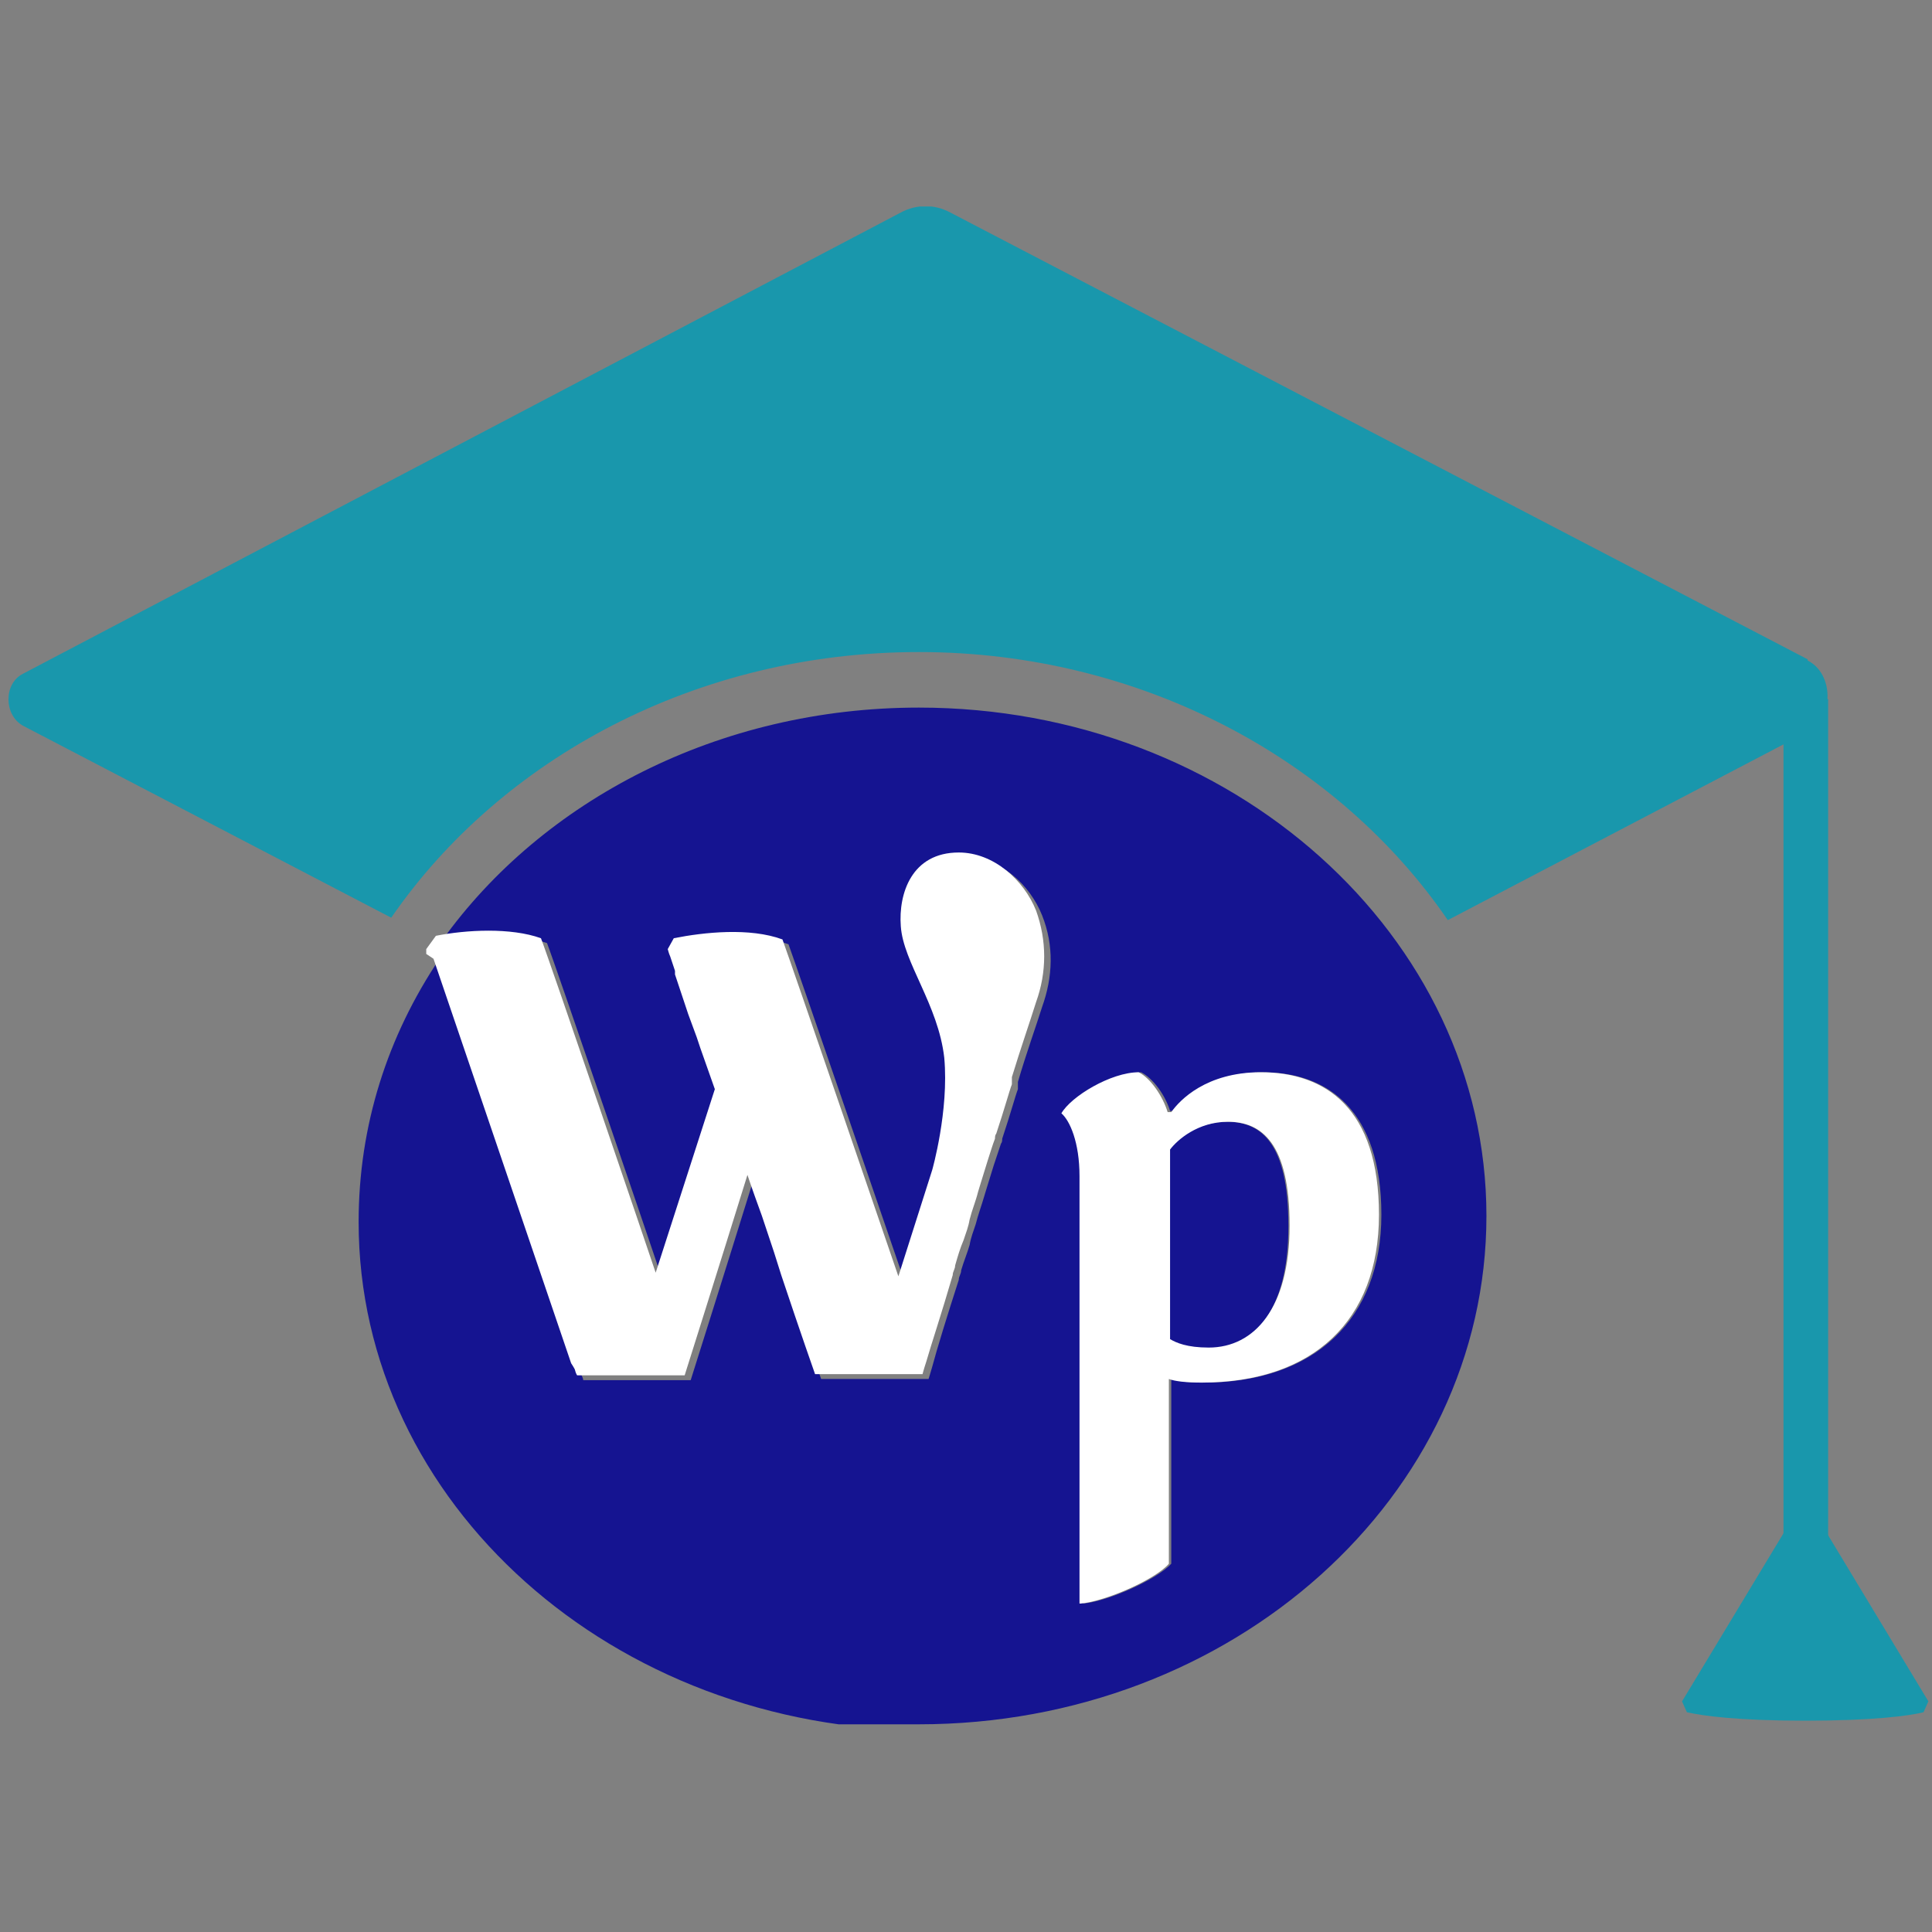
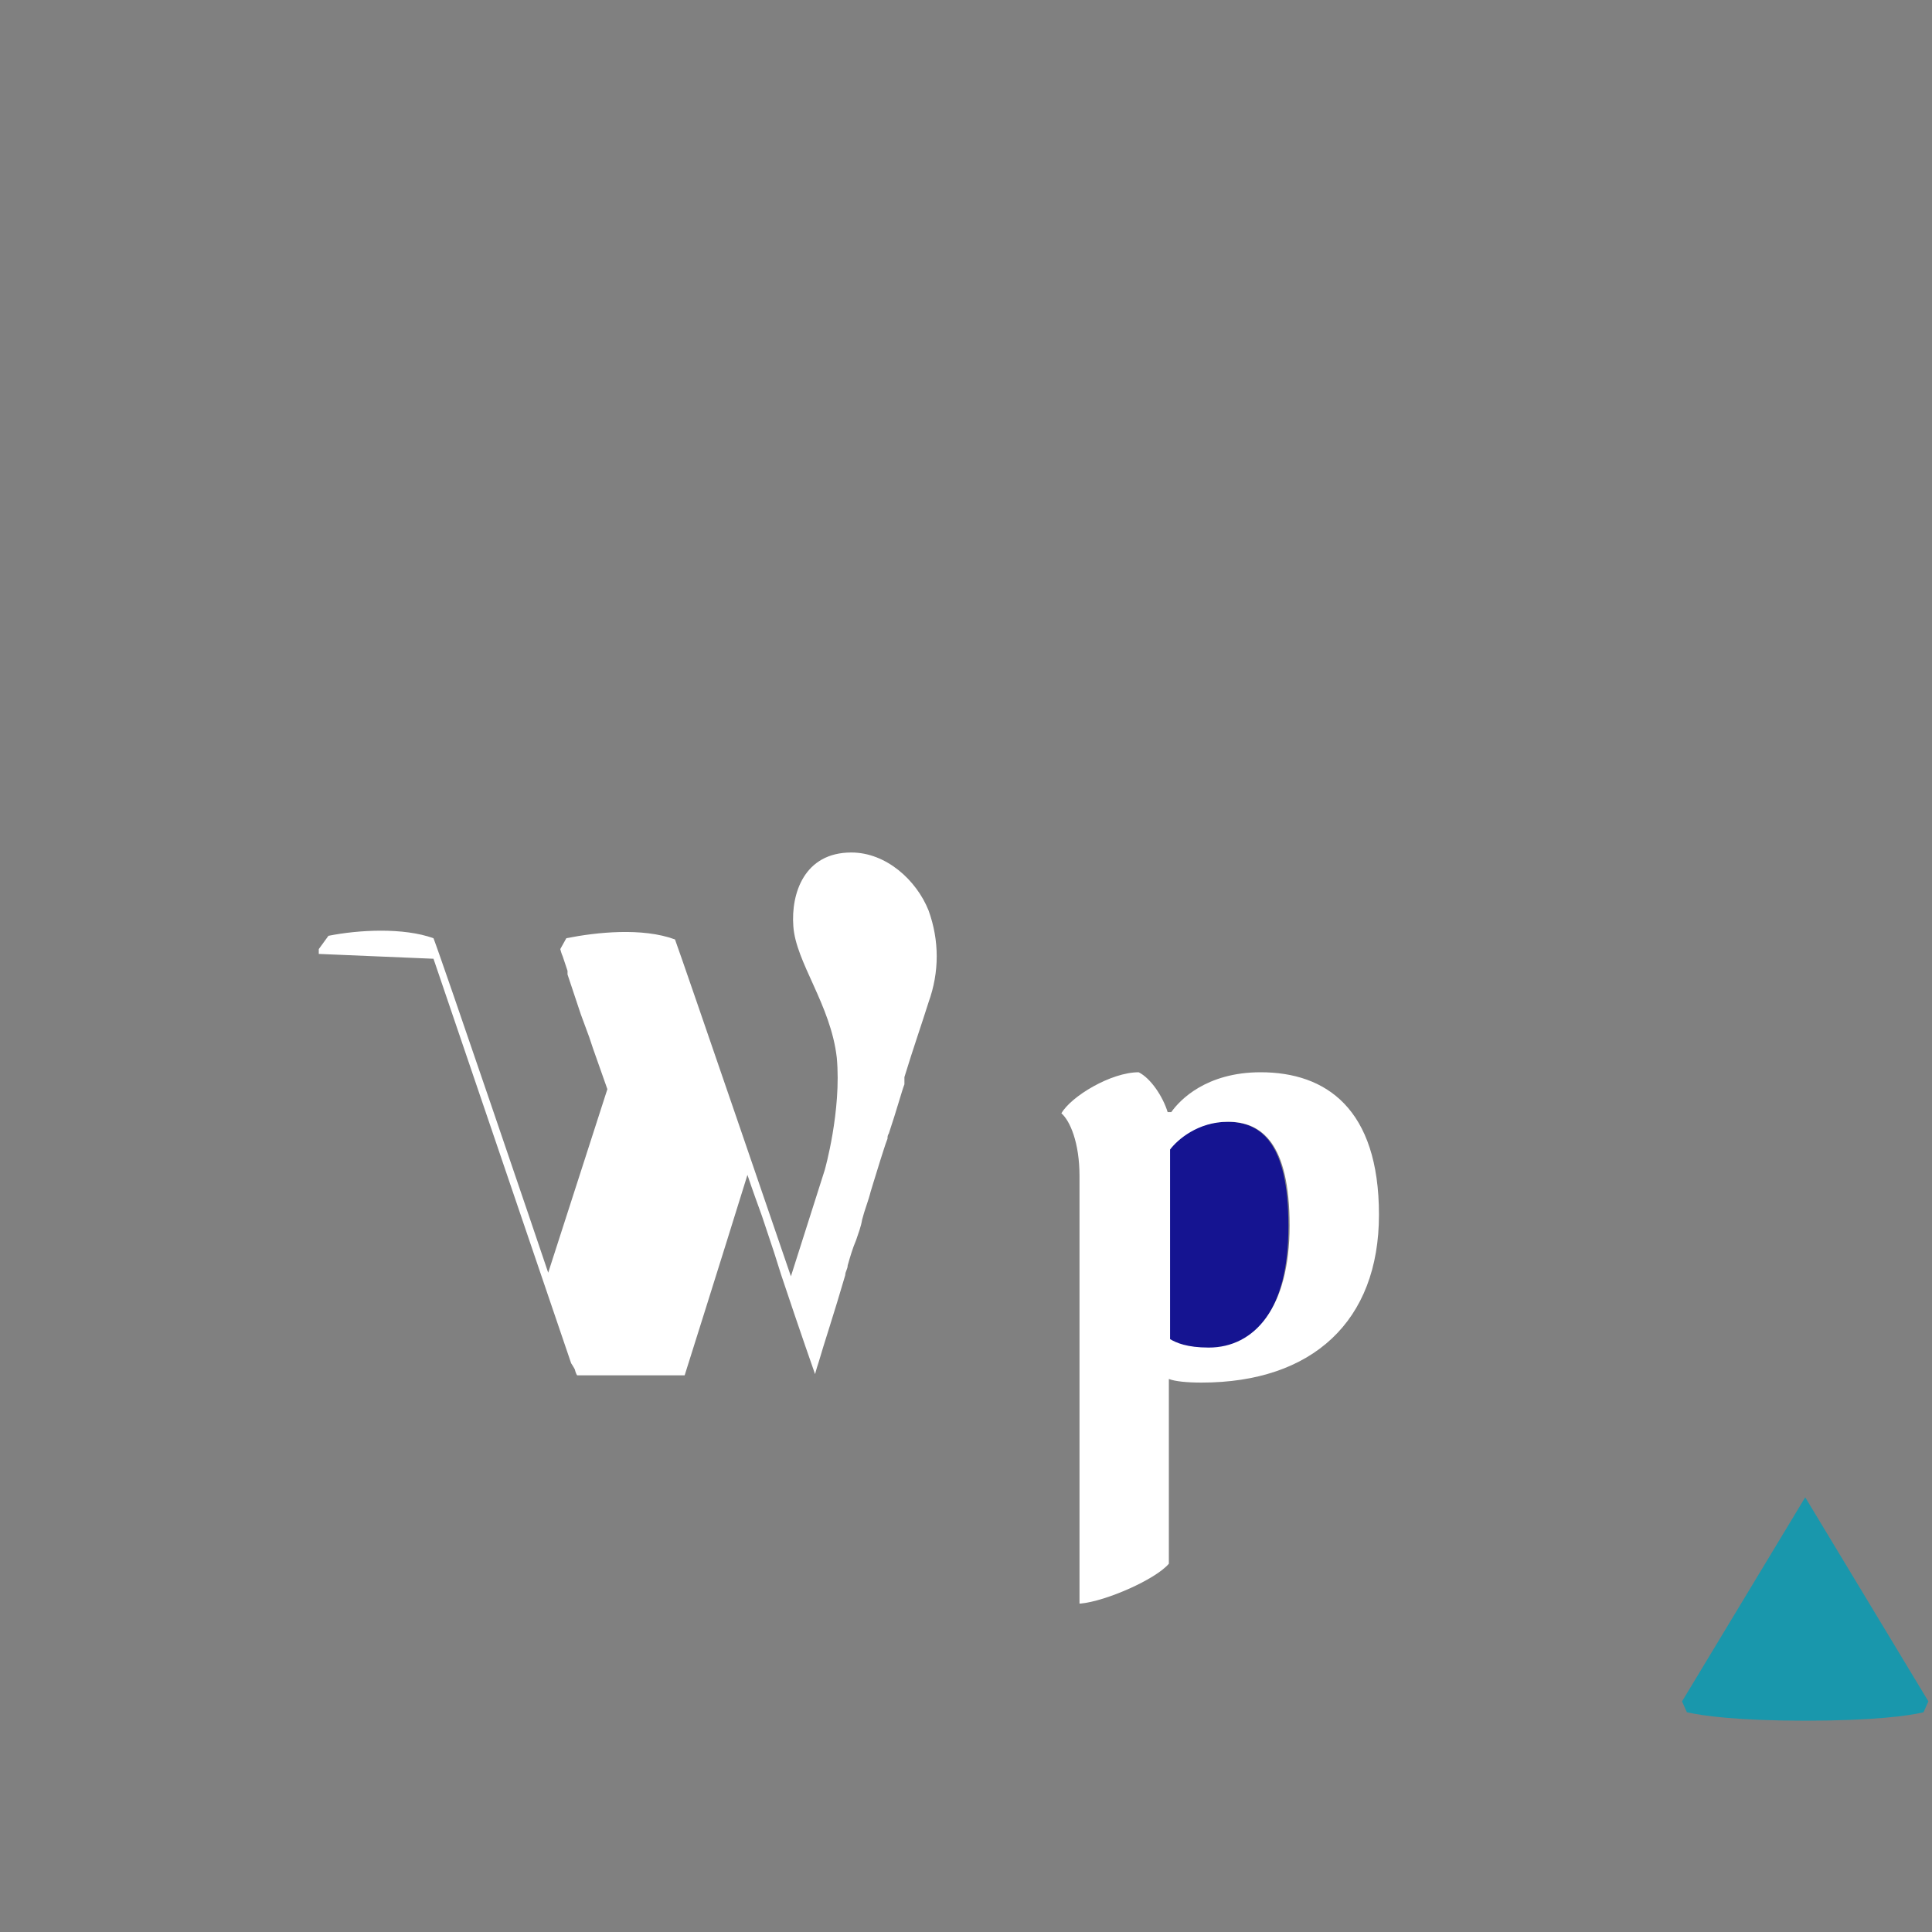
<svg xmlns="http://www.w3.org/2000/svg" xmlns:xlink="http://www.w3.org/1999/xlink" id="Layer_1" data-name="Layer 1" viewBox="0 0 16 16">
  <rect x="0" y="0" width="16" height="16" fill="#808080" stroke="none" />
  <defs>
    <style>
      .cls-1 {
        fill: #1997ac;
      }

      .cls-1, .cls-2, .cls-3 {
        stroke-width: 0px;
      }

      .cls-2 {
        fill: #151491;
      }

      .cls-3 {
        fill: #fff;
      }
    </style>
    <symbol id="WP_academy_icon" data-name="WP academy icon" viewBox="0 0 15.9 12.57">
      <g>
-         <path class="cls-1" d="M14.9,3.75L7.8.05c-.13-.07-.28-.07-.41,0L.12,3.87c-.16.08-.16.34,0,.43l3.05,1.59c.91-1.32,2.53-2.2,4.37-2.2s3.47.89,4.38,2.22l2.98-1.56c.22-.11.22-.48,0-.59Z" />
        <g id="rope">
          <path class="cls-1" d="M14.88,10.69l-1.02,1.69.04.09c.13.03.42.07.98.07s.86-.04.98-.07l.04-.09-1.02-1.69Z" />
        </g>
-         <rect class="cls-1" x="14.7" y="4.08" width=".37" height="7.29" />
        <g>
-           <path class="cls-2" d="M7.54,12.57c2.6,0,4.7-1.89,4.7-4.21s-2.11-4.21-4.7-4.21c-1.66,0-3.12.77-3.95,1.93.25-.05.61-.07.87.02.07.18.88,2.56.95,2.77l.49-1.52-.12-.34s-.02-.06-.03-.09l-.07-.19c-.02-.07-.04-.13-.06-.18l-.05-.15s0-.02,0-.03l-.04-.12s-.02-.05-.02-.06l.05-.09c.25-.05.63-.09.9.01.07.19.96,2.79.96,2.79l.28-.88s.14-.49.1-.93c-.04-.44-.34-.79-.36-1.09-.02-.27.09-.61.48-.61.3,0,.54.23.64.48.1.25.09.51,0,.76-.05.16-.13.38-.2.62,0,.01,0,.02,0,.04,0,0,0,0,0,.02-.02.05-.06.2-.13.41,0,.01,0,.03-.01.04-.02.06-.04.12-.06.18-.05.16-.08.26-.08.26h0c-.02.07-.05.15-.07.23-.02.06-.04.11-.05.17-.02.07-.05.14-.07.21,0,.03-.02.05-.02.08-.1.31-.18.57-.22.72h0c-.02.07-.03.1-.03.1h-.89s-.12-.35-.28-.82l-.06-.19c-.02-.06-.04-.12-.06-.18l-.04-.12c-.04-.11-.08-.23-.12-.34-.22.71-.52,1.66-.52,1.66h-.89s0-.02-.02-.05c-.01-.01-.02-.03-.03-.05l-1.14-3.35s0-.03,0-.04c0,0,0,0,0,0-.43.64-.67,1.38-.67,2.18,0,2.33,2.11,4.21,4.7,4.21ZM9.38,7.17c.1.05.2.19.24.32h.03c.07-.09.29-.32.74-.32.54,0,.98.32.98,1.18s-.55,1.39-1.47,1.39c-.12,0-.22-.01-.27-.03v1.53c-.12.13-.52.31-.73.33v-3.54c0-.28-.08-.46-.15-.52.09-.14.41-.34.64-.34Z" />
          <path class="cls-2" d="M10.6,8.44c0-.69-.23-.86-.51-.86-.25,0-.42.15-.48.23v1.58s.14.07.32.07c.38,0,.67-.31.67-1.01Z" />
-           <path class="cls-3" d="M3.52,6.23l1.14,3.35s.02.03.03.05c.01.04.02.05.02.05h.89s.3-.95.52-1.66c.04.12.08.23.12.34l.04.12c.02.06.04.12.06.18l.06.19c.16.48.28.82.28.82h.89s.01-.04.03-.1h0c.04-.14.13-.41.22-.72,0-.03.02-.05.02-.08.02-.07.04-.14.07-.21.02-.06.04-.11.05-.17.02-.08.05-.15.07-.23h0s.03-.1.08-.26c.02-.06.04-.13.06-.18,0-.01,0-.03.01-.04.07-.21.11-.36.13-.41,0-.01,0-.02,0-.02,0-.01,0-.02,0-.04.07-.23.15-.46.2-.62.09-.25.09-.51,0-.76-.1-.25-.35-.48-.64-.48-.39,0-.5.34-.48.61.02.3.31.65.36,1.09.04.44-.1.93-.1.93l-.28.88s-.89-2.6-.96-2.79c-.27-.1-.65-.06-.9-.01l-.05.09s.01.04.02.06l.04.12s0,.02,0,.03l.05.15c.02.06.04.12.06.18l.07.19s.02.06.03.09l.12.34-.49,1.52c-.07-.21-.88-2.59-.95-2.77-.25-.09-.62-.07-.87-.02-.03.04-.05.07-.08.11,0,0,0,0,0,0,0,.01,0,.03,0,.04Z" />
+           <path class="cls-3" d="M3.52,6.23l1.14,3.35s.02.03.03.05c.01.04.02.05.02.05h.89s.3-.95.52-1.66c.04.12.08.23.12.34l.04.12c.02.06.04.12.06.18l.06.19c.16.48.28.82.28.82s.01-.04.03-.1h0c.04-.14.13-.41.22-.72,0-.03.02-.05.02-.08.02-.07.04-.14.07-.21.02-.06.04-.11.05-.17.02-.08.05-.15.07-.23h0s.03-.1.08-.26c.02-.06.04-.13.06-.18,0-.01,0-.03.01-.04.07-.21.11-.36.13-.41,0-.01,0-.02,0-.02,0-.01,0-.02,0-.04.07-.23.15-.46.2-.62.09-.25.09-.51,0-.76-.1-.25-.35-.48-.64-.48-.39,0-.5.34-.48.61.02.3.31.65.36,1.09.04.44-.1.93-.1.93l-.28.88s-.89-2.6-.96-2.79c-.27-.1-.65-.06-.9-.01l-.05.09s.01.04.02.06l.04.12s0,.02,0,.03l.05.15c.02.06.04.12.06.18l.07.19s.02.06.03.09l.12.34-.49,1.52c-.07-.21-.88-2.59-.95-2.77-.25-.09-.62-.07-.87-.02-.03.04-.05.07-.08.11,0,0,0,0,0,0,0,.01,0,.03,0,.04Z" />
          <path class="cls-3" d="M8.88,11.57c.21-.02.62-.2.73-.33v-1.53c.05.02.15.03.27.03.92,0,1.47-.51,1.47-1.39s-.44-1.18-.98-1.18c-.45,0-.67.23-.74.33h-.03c-.04-.13-.14-.28-.24-.33-.23,0-.56.2-.64.34.07.06.15.24.15.52v3.54ZM9.62,7.81c.06-.08.23-.23.48-.23.28,0,.51.18.51.86s-.29,1.01-.67,1.01c-.18,0-.27-.04-.32-.07v-1.58Z" />
        </g>
      </g>
    </symbol>
  </defs>
  <use width="15.9" height="12.57" transform="translate(.07 1.71)" xlink:href="#WP_academy_icon" />
</svg>